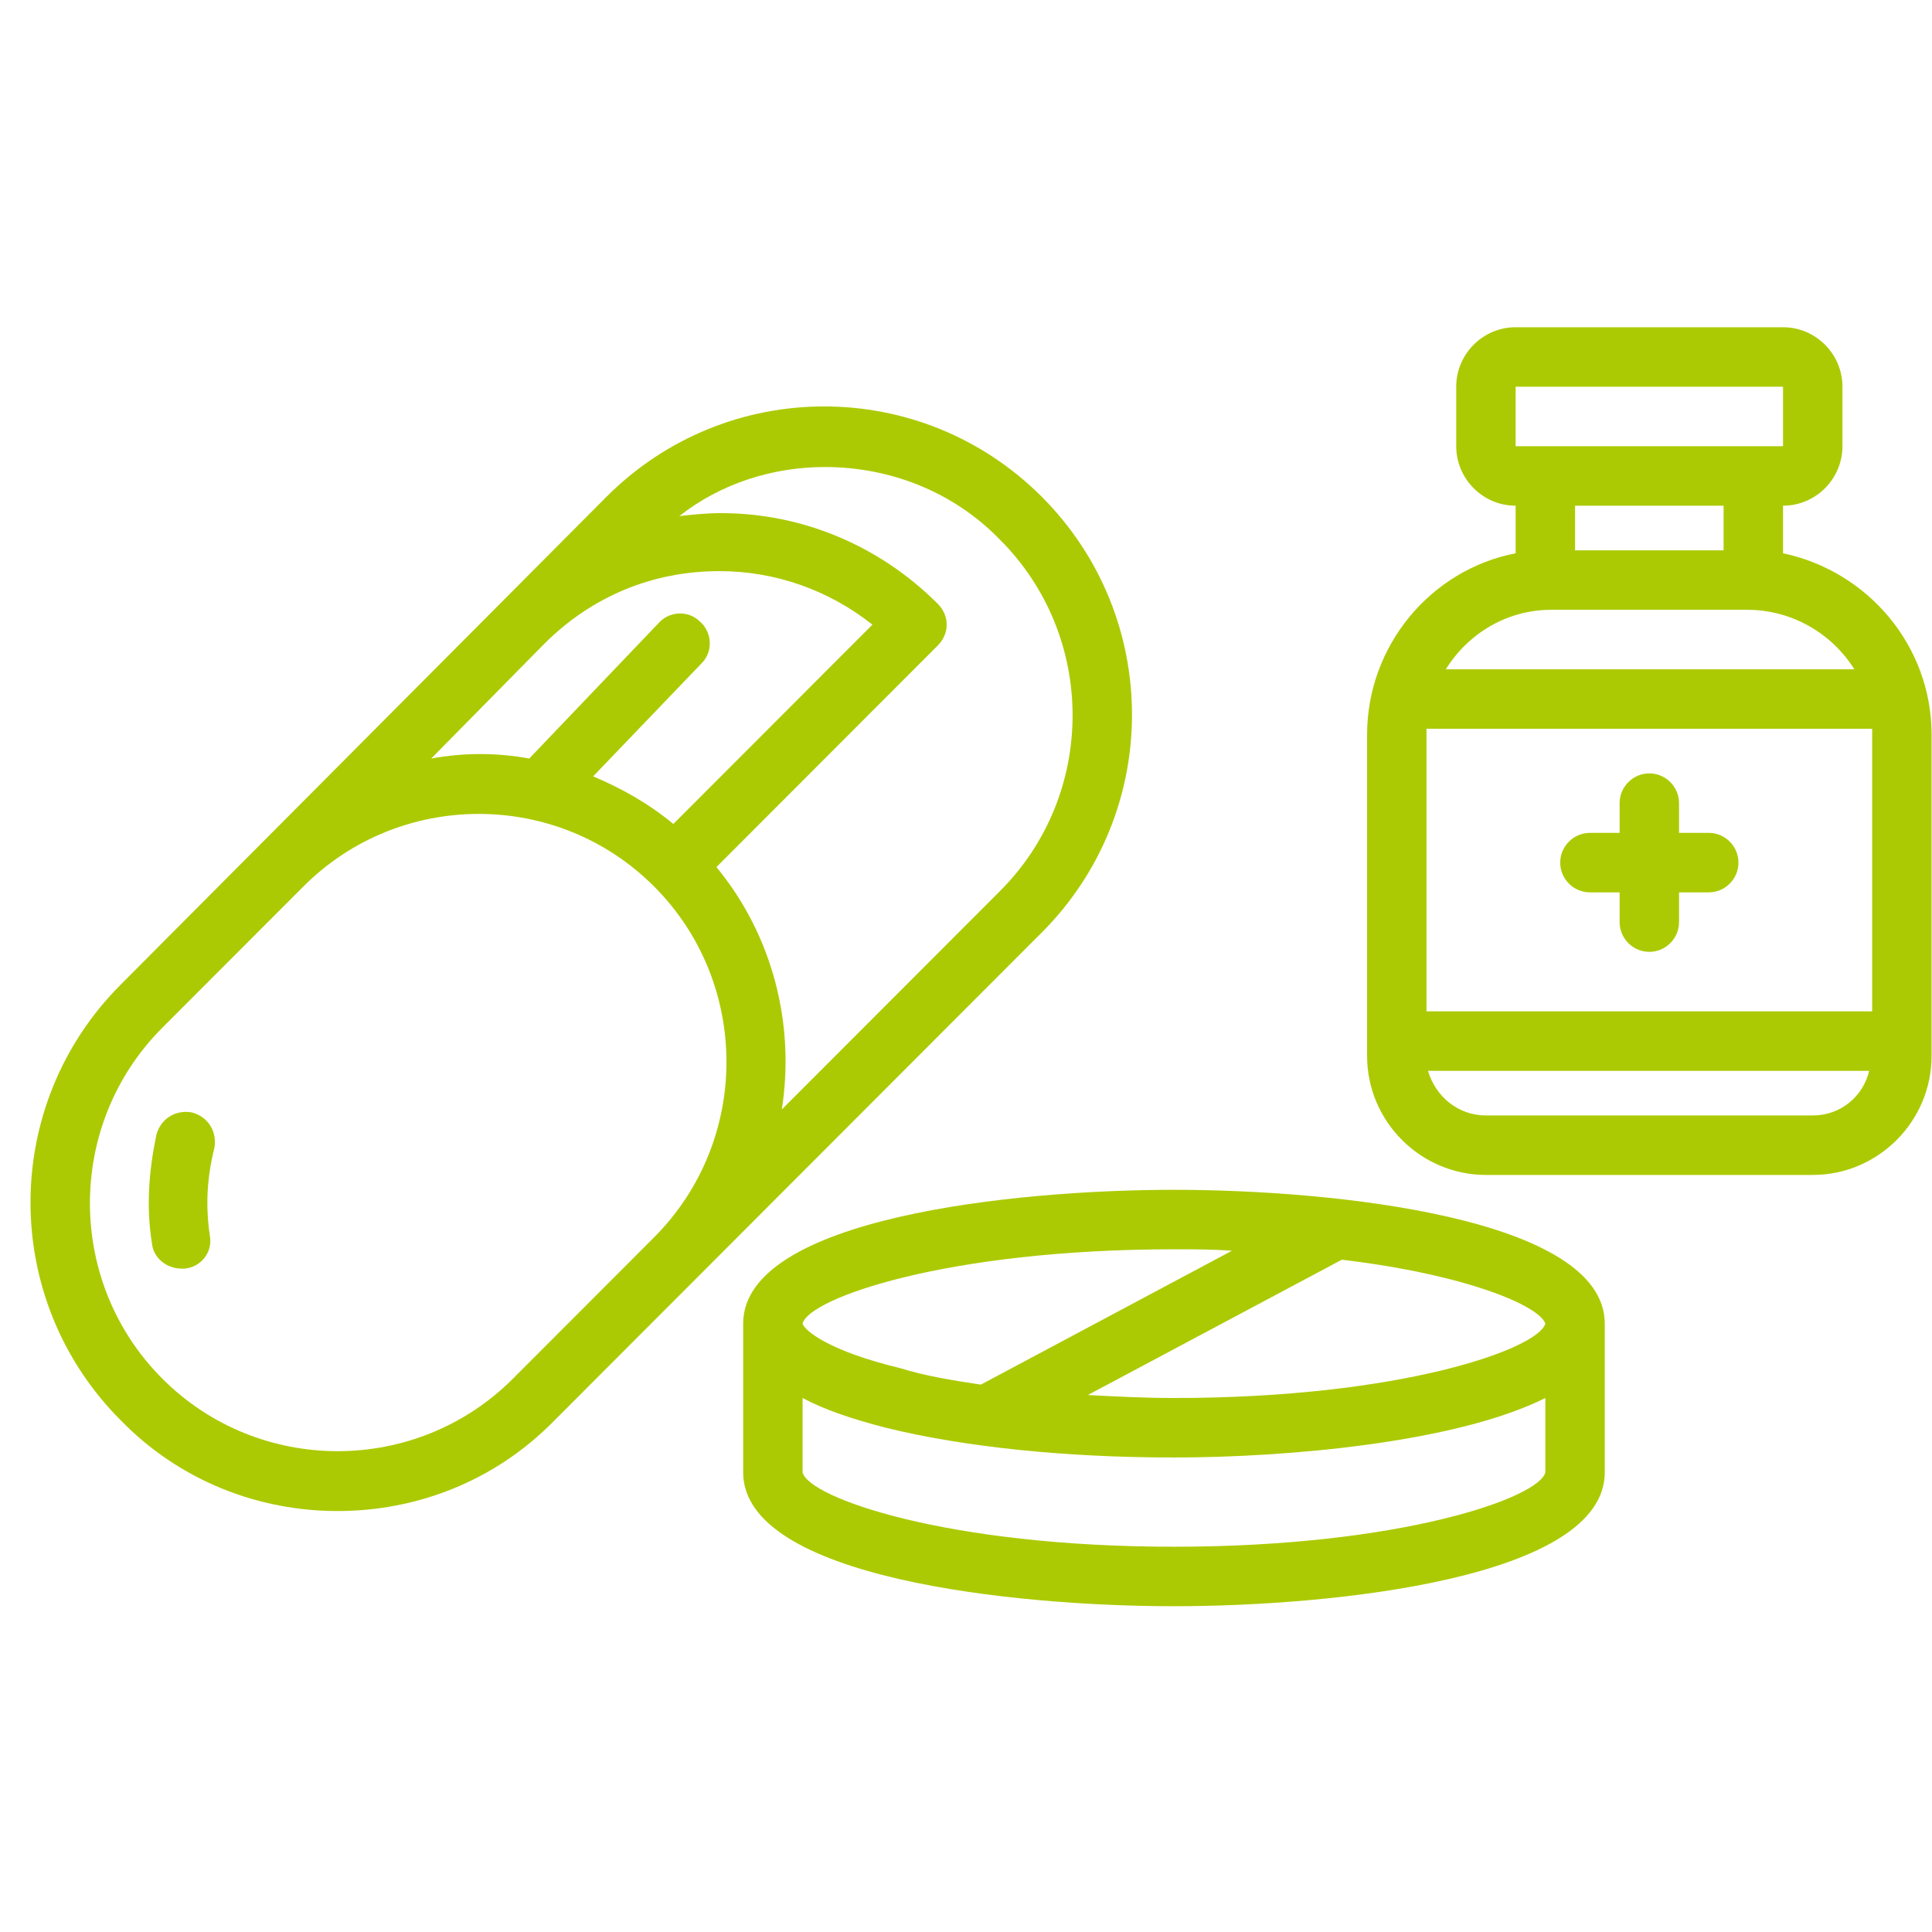
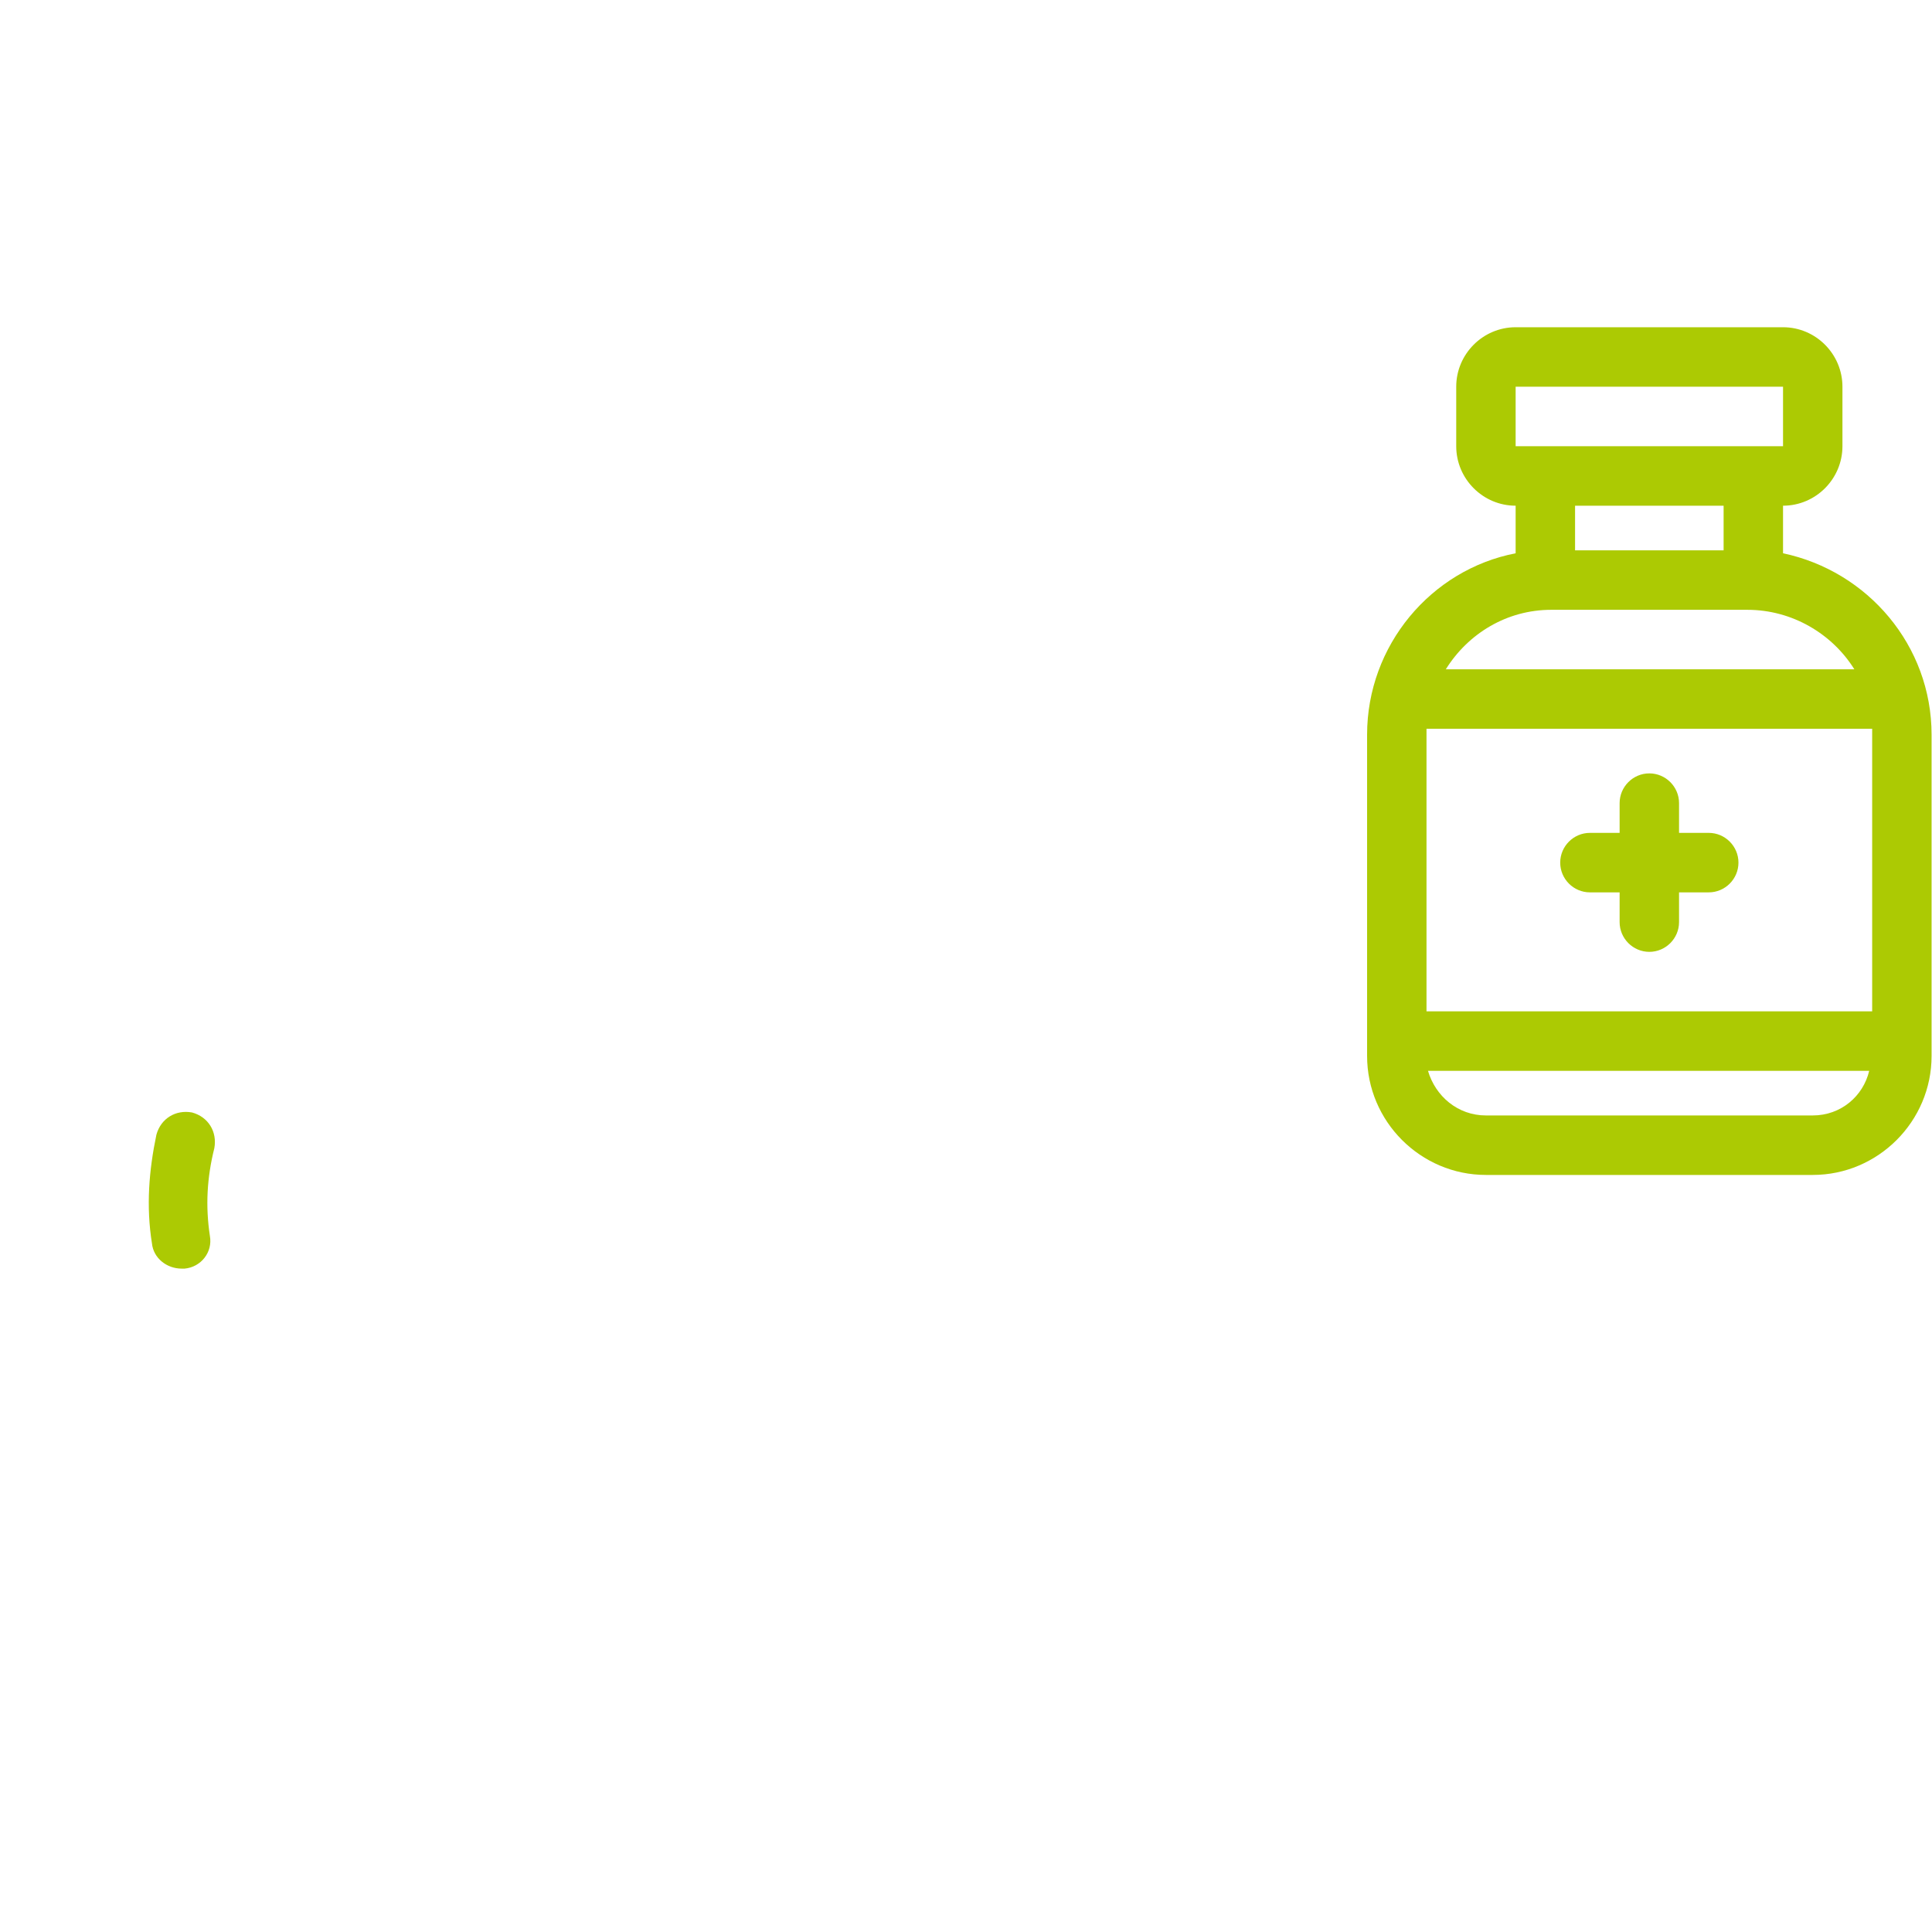
<svg xmlns="http://www.w3.org/2000/svg" width="375" viewBox="0 0 375 375" height="375">
  <defs>
    <clipPath id="a">
-       <path d="M 144 230 L 312 230 L 312 311.766 L 144 311.766 Z M 144 230" />
-     </clipPath>
+       </clipPath>
    <clipPath id="b">
      <path d="M 265 63.516 L 375 63.516 L 375 229 L 265 229 Z M 265 63.516" />
    </clipPath>
  </defs>
  <g clip-path="url(#a)">
    <path fill="#ACCA03" d="M 227.867 230.941 C 196.727 230.941 144.25 236.426 144.25 256.918 L 144.25 285.785 C 144.25 306.281 196.727 311.766 227.867 311.766 C 259.008 311.766 311.484 306.281 311.484 285.785 L 311.484 256.918 C 311.484 236.426 259.008 230.941 227.867 230.941 Z M 299.949 256.918 C 298.508 261.828 271.98 271.352 227.867 271.352 C 222.102 271.352 216.621 271.062 211.145 270.777 L 260.449 244.508 C 284.668 247.395 298.797 253.457 299.949 256.918 Z M 155.781 256.918 C 156.938 252.012 183.75 242.488 227.867 242.488 C 231.902 242.488 235.363 242.488 239.113 242.773 L 190.383 268.754 C 184.617 267.891 179.426 267.023 174.812 265.578 C 160.395 262.117 156.07 258.074 155.781 256.918 Z M 299.949 285.785 C 298.797 290.691 271.98 300.219 227.867 300.219 C 183.75 300.219 156.938 290.691 155.781 285.785 L 155.781 271.352 C 160.109 273.664 165.297 275.395 171.93 277.125 C 187.211 280.879 206.82 282.898 227.867 282.898 C 249.781 282.898 282.652 280.012 299.949 271.352 Z M 299.949 285.785" />
  </g>
  <g clip-path="url(#b)">
    <path fill="#ACCA03" d="M 346.086 107.391 L 346.086 98.156 C 352.43 98.156 357.617 92.961 357.617 86.609 L 357.617 75.062 C 357.617 68.711 352.43 63.516 346.086 63.516 L 294.184 63.516 C 287.84 63.516 282.652 68.711 282.652 75.062 L 282.652 86.609 C 282.652 92.961 287.84 98.156 294.184 98.156 L 294.184 107.391 C 277.75 110.566 265.352 125.289 265.352 142.609 L 265.352 204.961 C 265.352 217.66 275.73 228.055 288.418 228.055 L 351.852 228.055 C 364.539 228.055 374.918 217.66 374.918 204.961 L 374.918 142.609 C 374.918 125.289 362.52 110.855 346.086 107.391 Z M 294.184 75.062 L 346.086 75.062 L 346.086 86.609 L 294.184 86.609 Z M 334.551 98.156 L 334.551 106.816 L 305.719 106.816 L 305.719 98.156 Z M 301.105 118.363 L 339.164 118.363 C 347.816 118.363 355.602 122.98 359.926 129.906 L 280.633 129.906 C 284.957 122.98 292.453 118.363 301.105 118.363 Z M 351.852 216.508 L 288.418 216.508 C 282.938 216.508 278.613 212.754 277.172 207.848 L 362.809 207.848 C 361.656 212.754 357.328 216.508 351.852 216.508 Z M 363.387 196.301 L 276.883 196.301 L 276.883 142.609 C 276.883 142.32 276.883 141.742 276.883 141.453 L 363.387 141.453 C 363.387 141.742 363.387 142.32 363.387 142.609 Z M 363.387 196.301" />
  </g>
  <path fill="#ACCA03" d="M 331.668 161.66 L 325.902 161.66 L 325.902 155.887 C 325.902 152.711 323.305 150.113 320.133 150.113 C 316.961 150.113 314.367 152.711 314.367 155.887 L 314.367 161.66 L 308.602 161.66 C 305.43 161.66 302.836 164.258 302.836 167.434 C 302.836 170.609 305.43 173.207 308.602 173.207 L 314.367 173.207 L 314.367 178.98 C 314.367 182.156 316.961 184.754 320.133 184.754 C 323.305 184.754 325.902 182.156 325.902 178.98 L 325.902 173.207 L 331.668 173.207 C 334.84 173.207 337.434 170.609 337.434 167.434 C 337.434 164.258 334.84 161.66 331.668 161.66 Z M 331.668 161.66" />
-   <path fill="#ACCA03" d="M 65.535 293.293 C 80.816 293.293 96.098 287.52 107.633 275.684 L 135.023 248.262 L 202.207 181 C 225.559 157.621 225.559 119.805 202.207 96.422 C 178.852 73.043 141.078 73.043 117.723 96.422 L 23.438 191.105 C 0.082 214.484 0.082 252.301 23.438 275.684 C 34.969 287.52 50.254 293.293 65.535 293.293 Z M 160.109 90.648 C 172.508 90.648 184.906 95.27 194.133 104.793 C 212.875 123.559 212.875 154.156 194.133 172.918 L 151.746 215.352 C 154.34 198.898 150.016 181.578 139.059 168.301 L 182.023 125.289 C 184.328 122.98 184.328 119.516 182.023 117.207 C 170.777 105.949 155.781 99.598 139.926 99.598 C 137.043 99.598 134.445 99.887 131.852 100.176 C 139.926 93.824 150.016 90.648 160.109 90.648 Z M 105.613 125 C 114.84 115.762 126.66 110.855 139.637 110.855 C 150.594 110.855 160.973 114.609 169.336 121.25 L 130.699 159.93 C 125.797 155.887 120.605 153 115.129 150.691 L 136.176 128.754 C 138.484 126.445 138.195 122.691 135.887 120.672 C 133.582 118.363 129.832 118.648 127.816 120.961 L 102.73 147.227 C 96.387 146.074 90.043 146.074 83.699 147.227 Z M 31.512 199.477 L 58.902 172.055 C 77.645 153.289 108.207 153.289 126.949 172.055 C 145.691 190.816 145.691 221.414 126.949 240.176 L 99.559 267.602 C 80.816 286.363 50.254 286.363 31.512 267.602 C 12.77 248.836 12.77 218.238 31.512 199.477 Z M 31.512 199.477" />
  <path fill="#ACCA03" d="M 35.836 246.238 C 39.008 245.949 41.312 243.062 40.738 239.887 C 39.871 234.117 40.16 228.629 41.602 222.859 C 42.18 219.684 40.449 216.797 37.277 215.93 C 34.105 215.352 31.223 217.086 30.355 220.258 C 28.914 227.188 28.34 234.117 29.492 241.332 C 29.781 244.219 32.375 246.238 35.258 246.238 C 35.258 246.238 35.547 246.238 35.836 246.238 Z M 35.836 246.238" />
</svg>